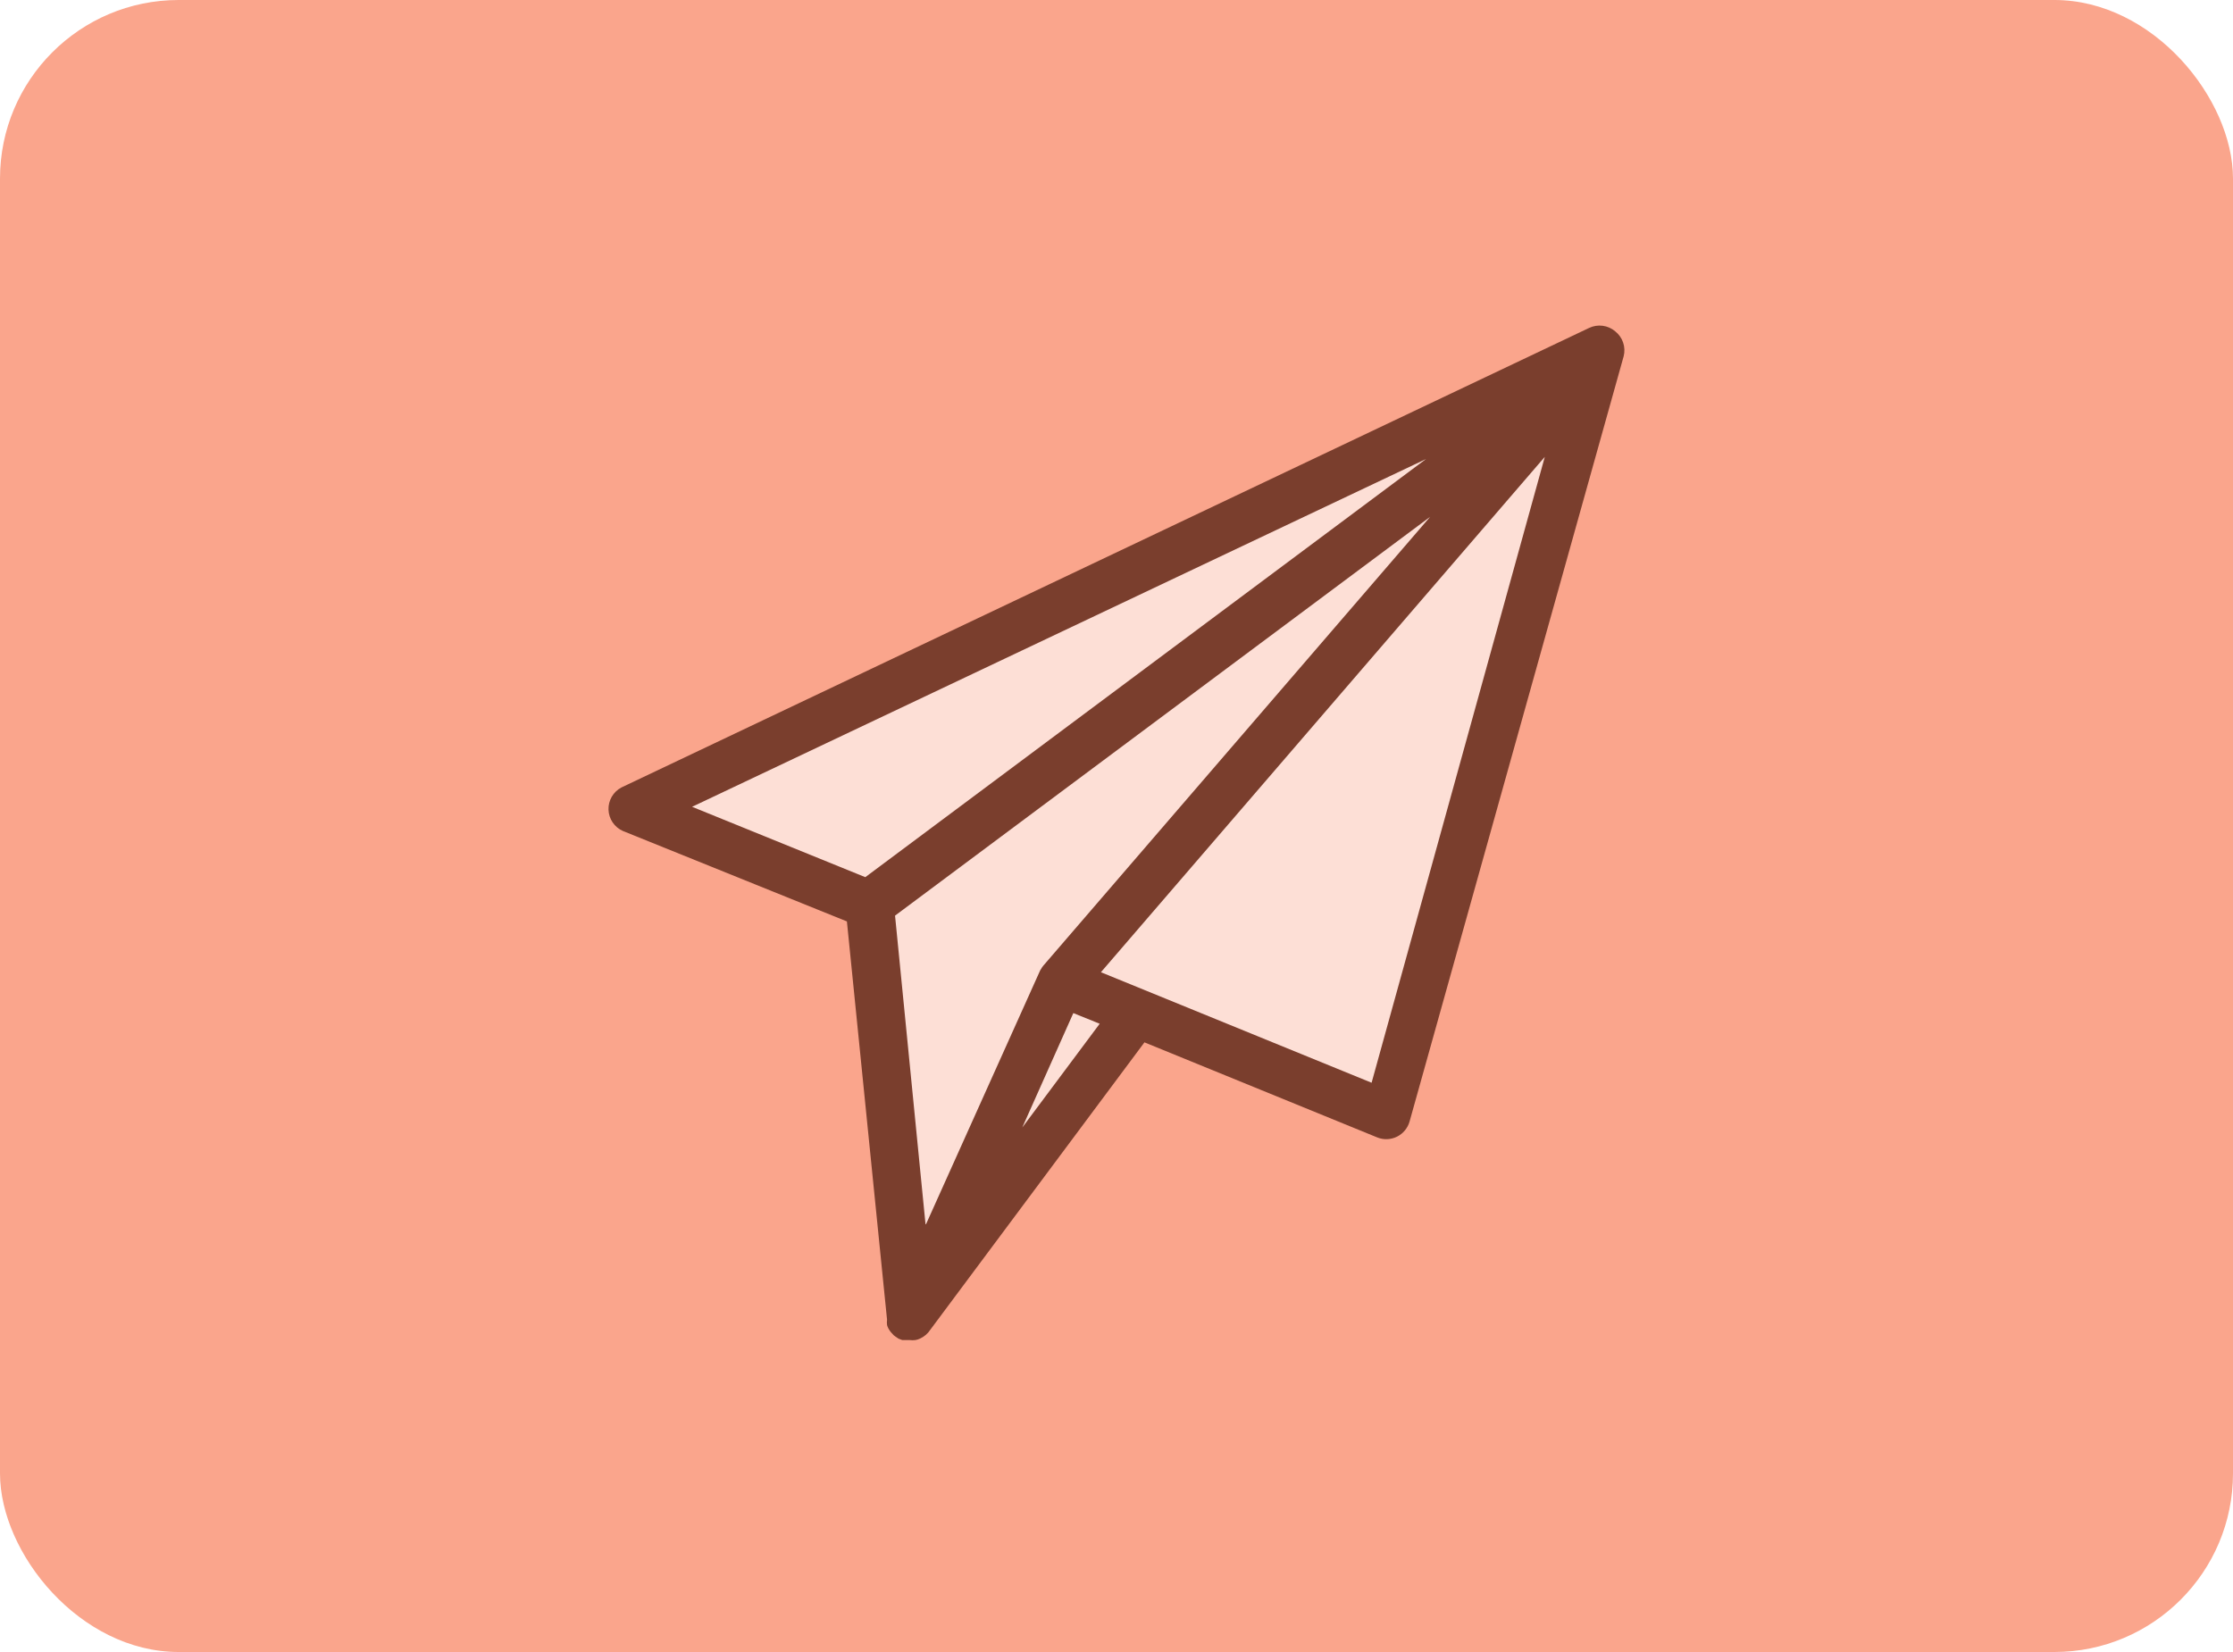
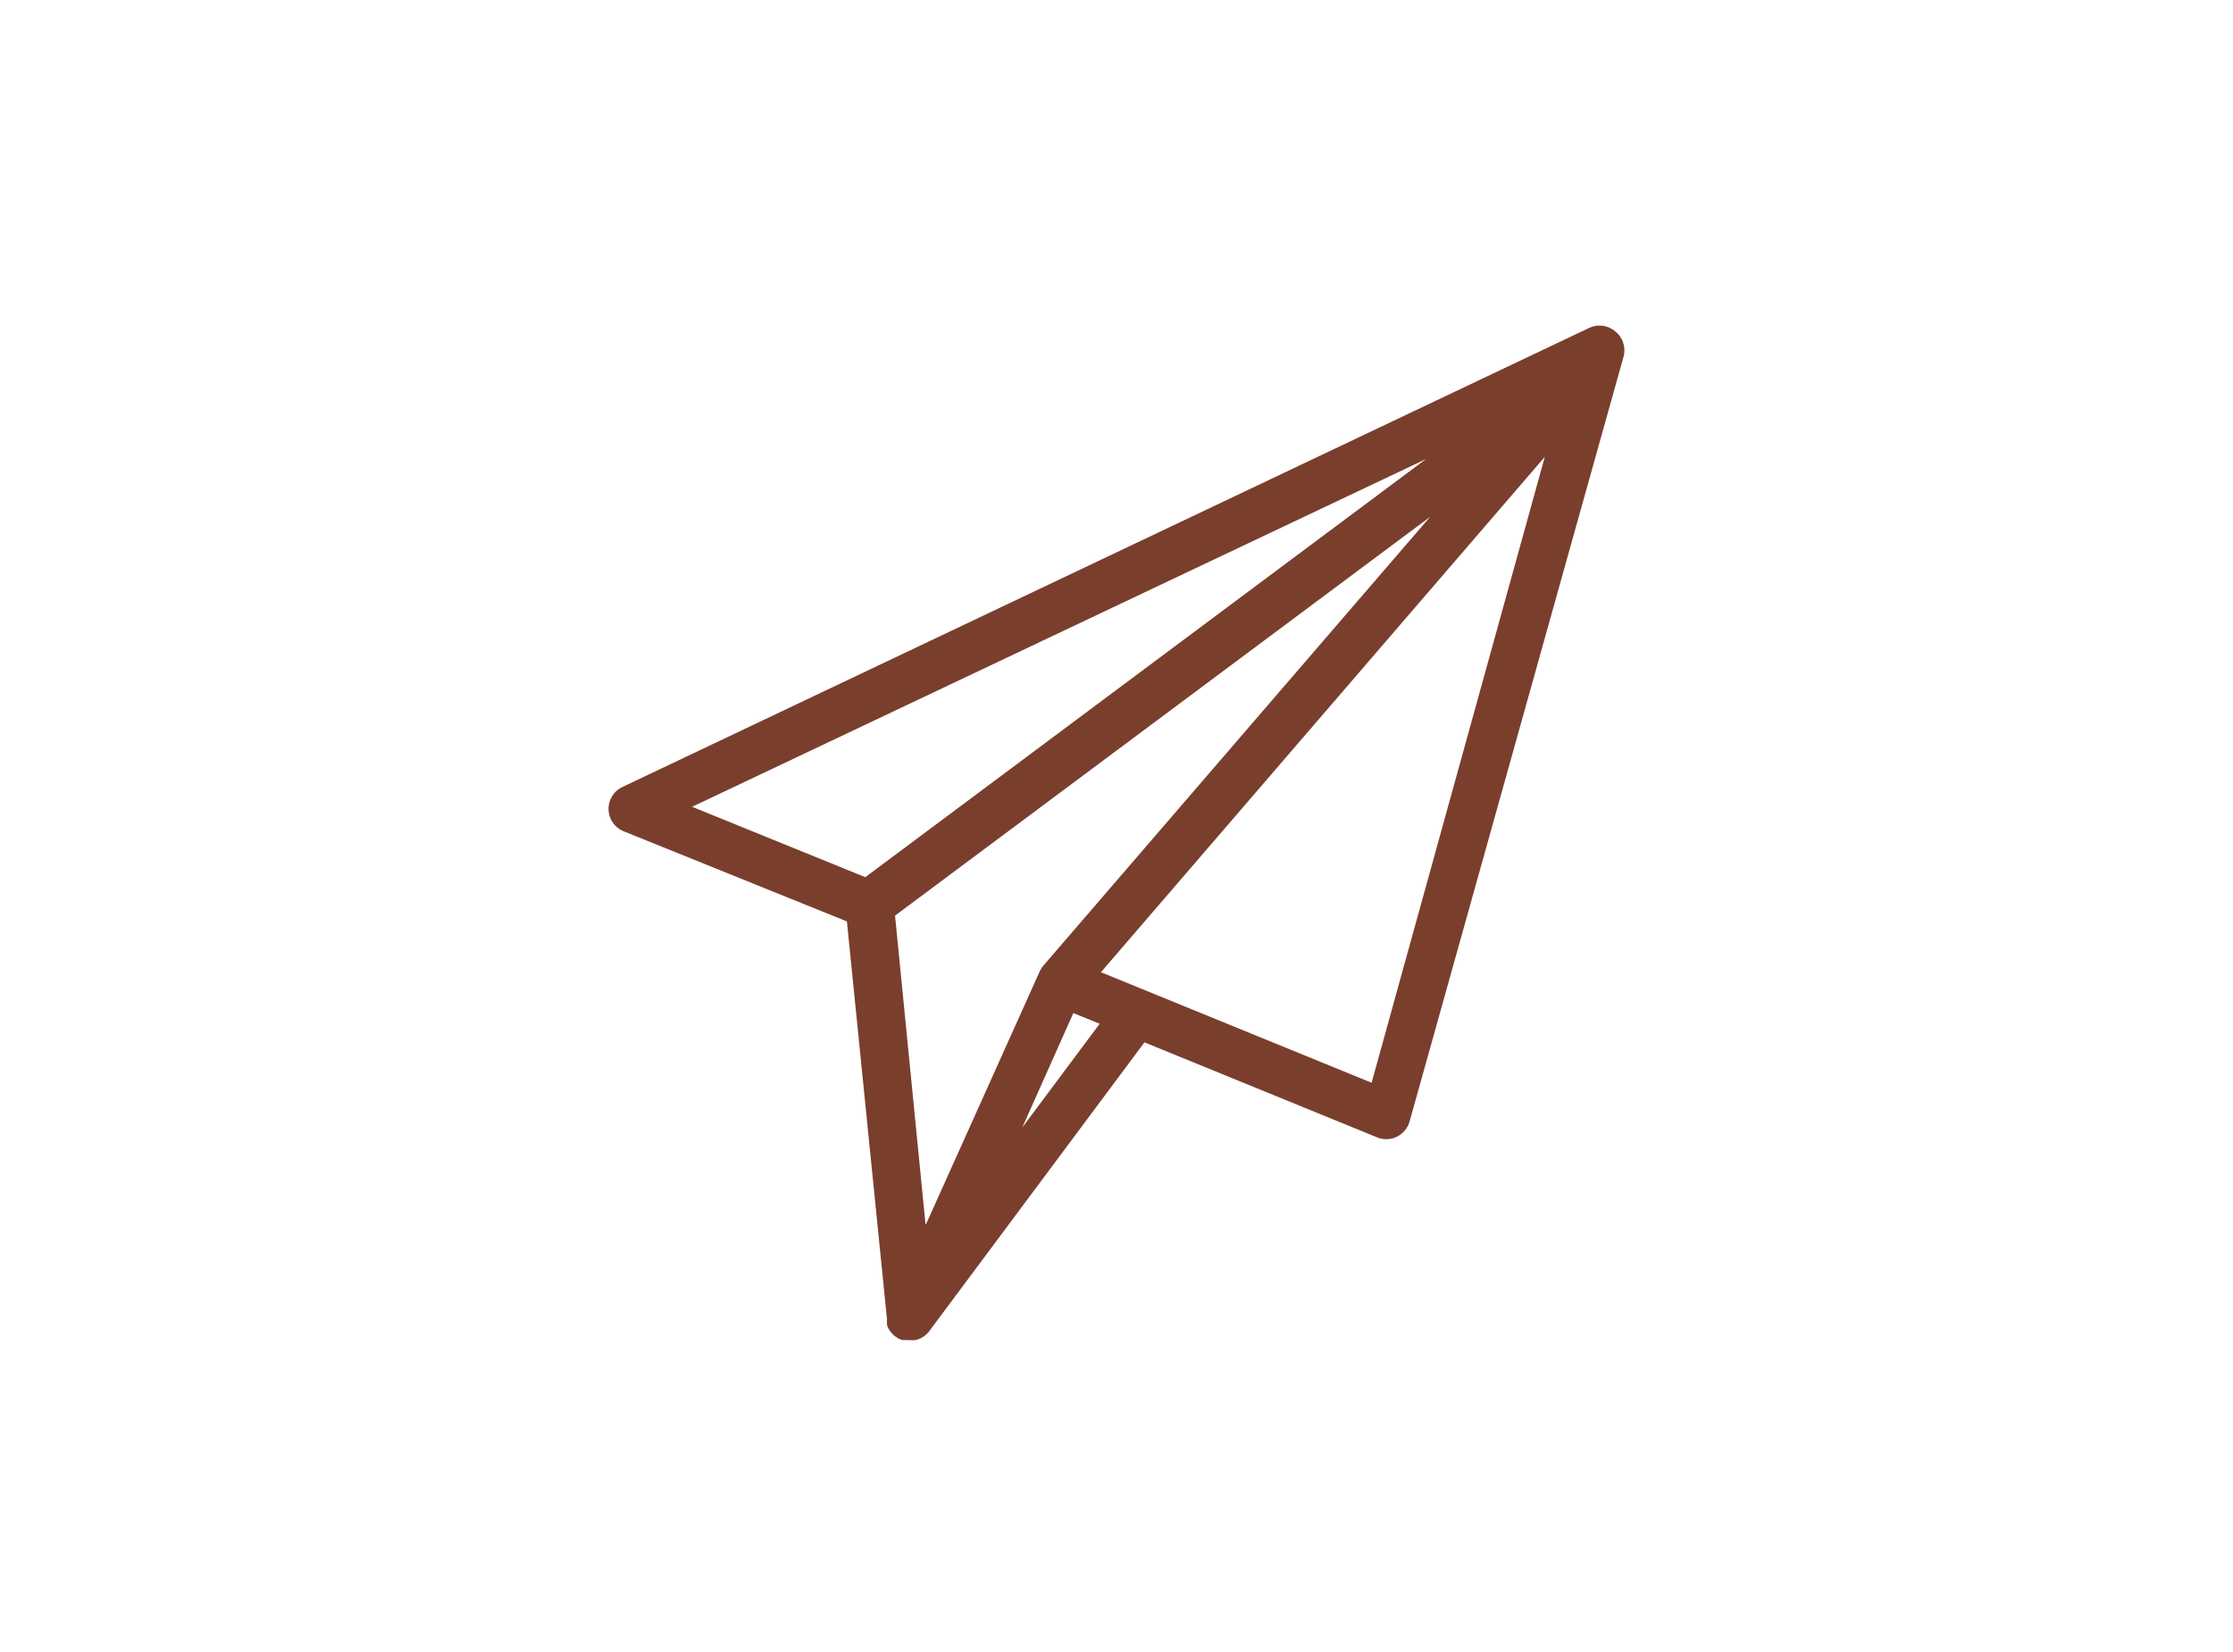
<svg xmlns="http://www.w3.org/2000/svg" width="150" height="111" viewBox="0 0 150 111" fill="none">
-   <rect width="150" height="111" rx="12" fill="#FAA58C" />
-   <path d="M107.46 23.497L93.208 74.945L76.406 68.087L61.277 88.4L61.228 88.481H61.196L58.401 60.775L42.443 54.323L107.46 23.497Z" fill="#FDDFD6" />
  <path d="M108.5 22.262C108.261 22.059 107.968 21.929 107.656 21.889C107.345 21.848 107.028 21.899 106.745 22.035L41.745 52.91C41.474 53.052 41.249 53.267 41.096 53.531C40.942 53.795 40.866 54.097 40.876 54.403C40.886 54.708 40.982 55.005 41.153 55.258C41.324 55.511 41.563 55.711 41.843 55.835L56.89 61.912L59.587 88.676C59.571 88.794 59.571 88.915 59.587 89.033C59.607 89.106 59.635 89.177 59.669 89.245C59.741 89.383 59.834 89.509 59.945 89.618C59.998 89.69 60.064 89.751 60.14 89.797L60.351 89.943L60.611 90.041H60.871H61.115C61.239 90.057 61.365 90.057 61.489 90.041C61.596 90.023 61.7 89.99 61.797 89.943C62.084 89.815 62.326 89.606 62.496 89.342L76.877 70.037L92.51 76.423C92.722 76.51 92.951 76.55 93.18 76.542C93.409 76.533 93.634 76.477 93.839 76.376C94.045 76.274 94.227 76.13 94.373 75.954C94.519 75.777 94.626 75.572 94.688 75.351L109.069 23.936C109.146 23.632 109.133 23.312 109.032 23.015C108.931 22.718 108.746 22.456 108.5 22.262ZM58.125 58.938L46.49 54.21L95.793 30.842L58.125 58.938ZM62.171 82.257L60.124 61.522L96.069 34.726L70.069 64.902C70.02 64.963 69.976 65.028 69.939 65.097C69.891 65.162 69.853 65.233 69.825 65.308L62.204 82.257H62.171ZM68.671 75.757L72.1 68.071L73.871 68.786L68.671 75.757ZM92.136 72.751L73.953 65.325L103.771 30.696L92.136 72.751Z" fill="#7A3E2D" />
</svg>